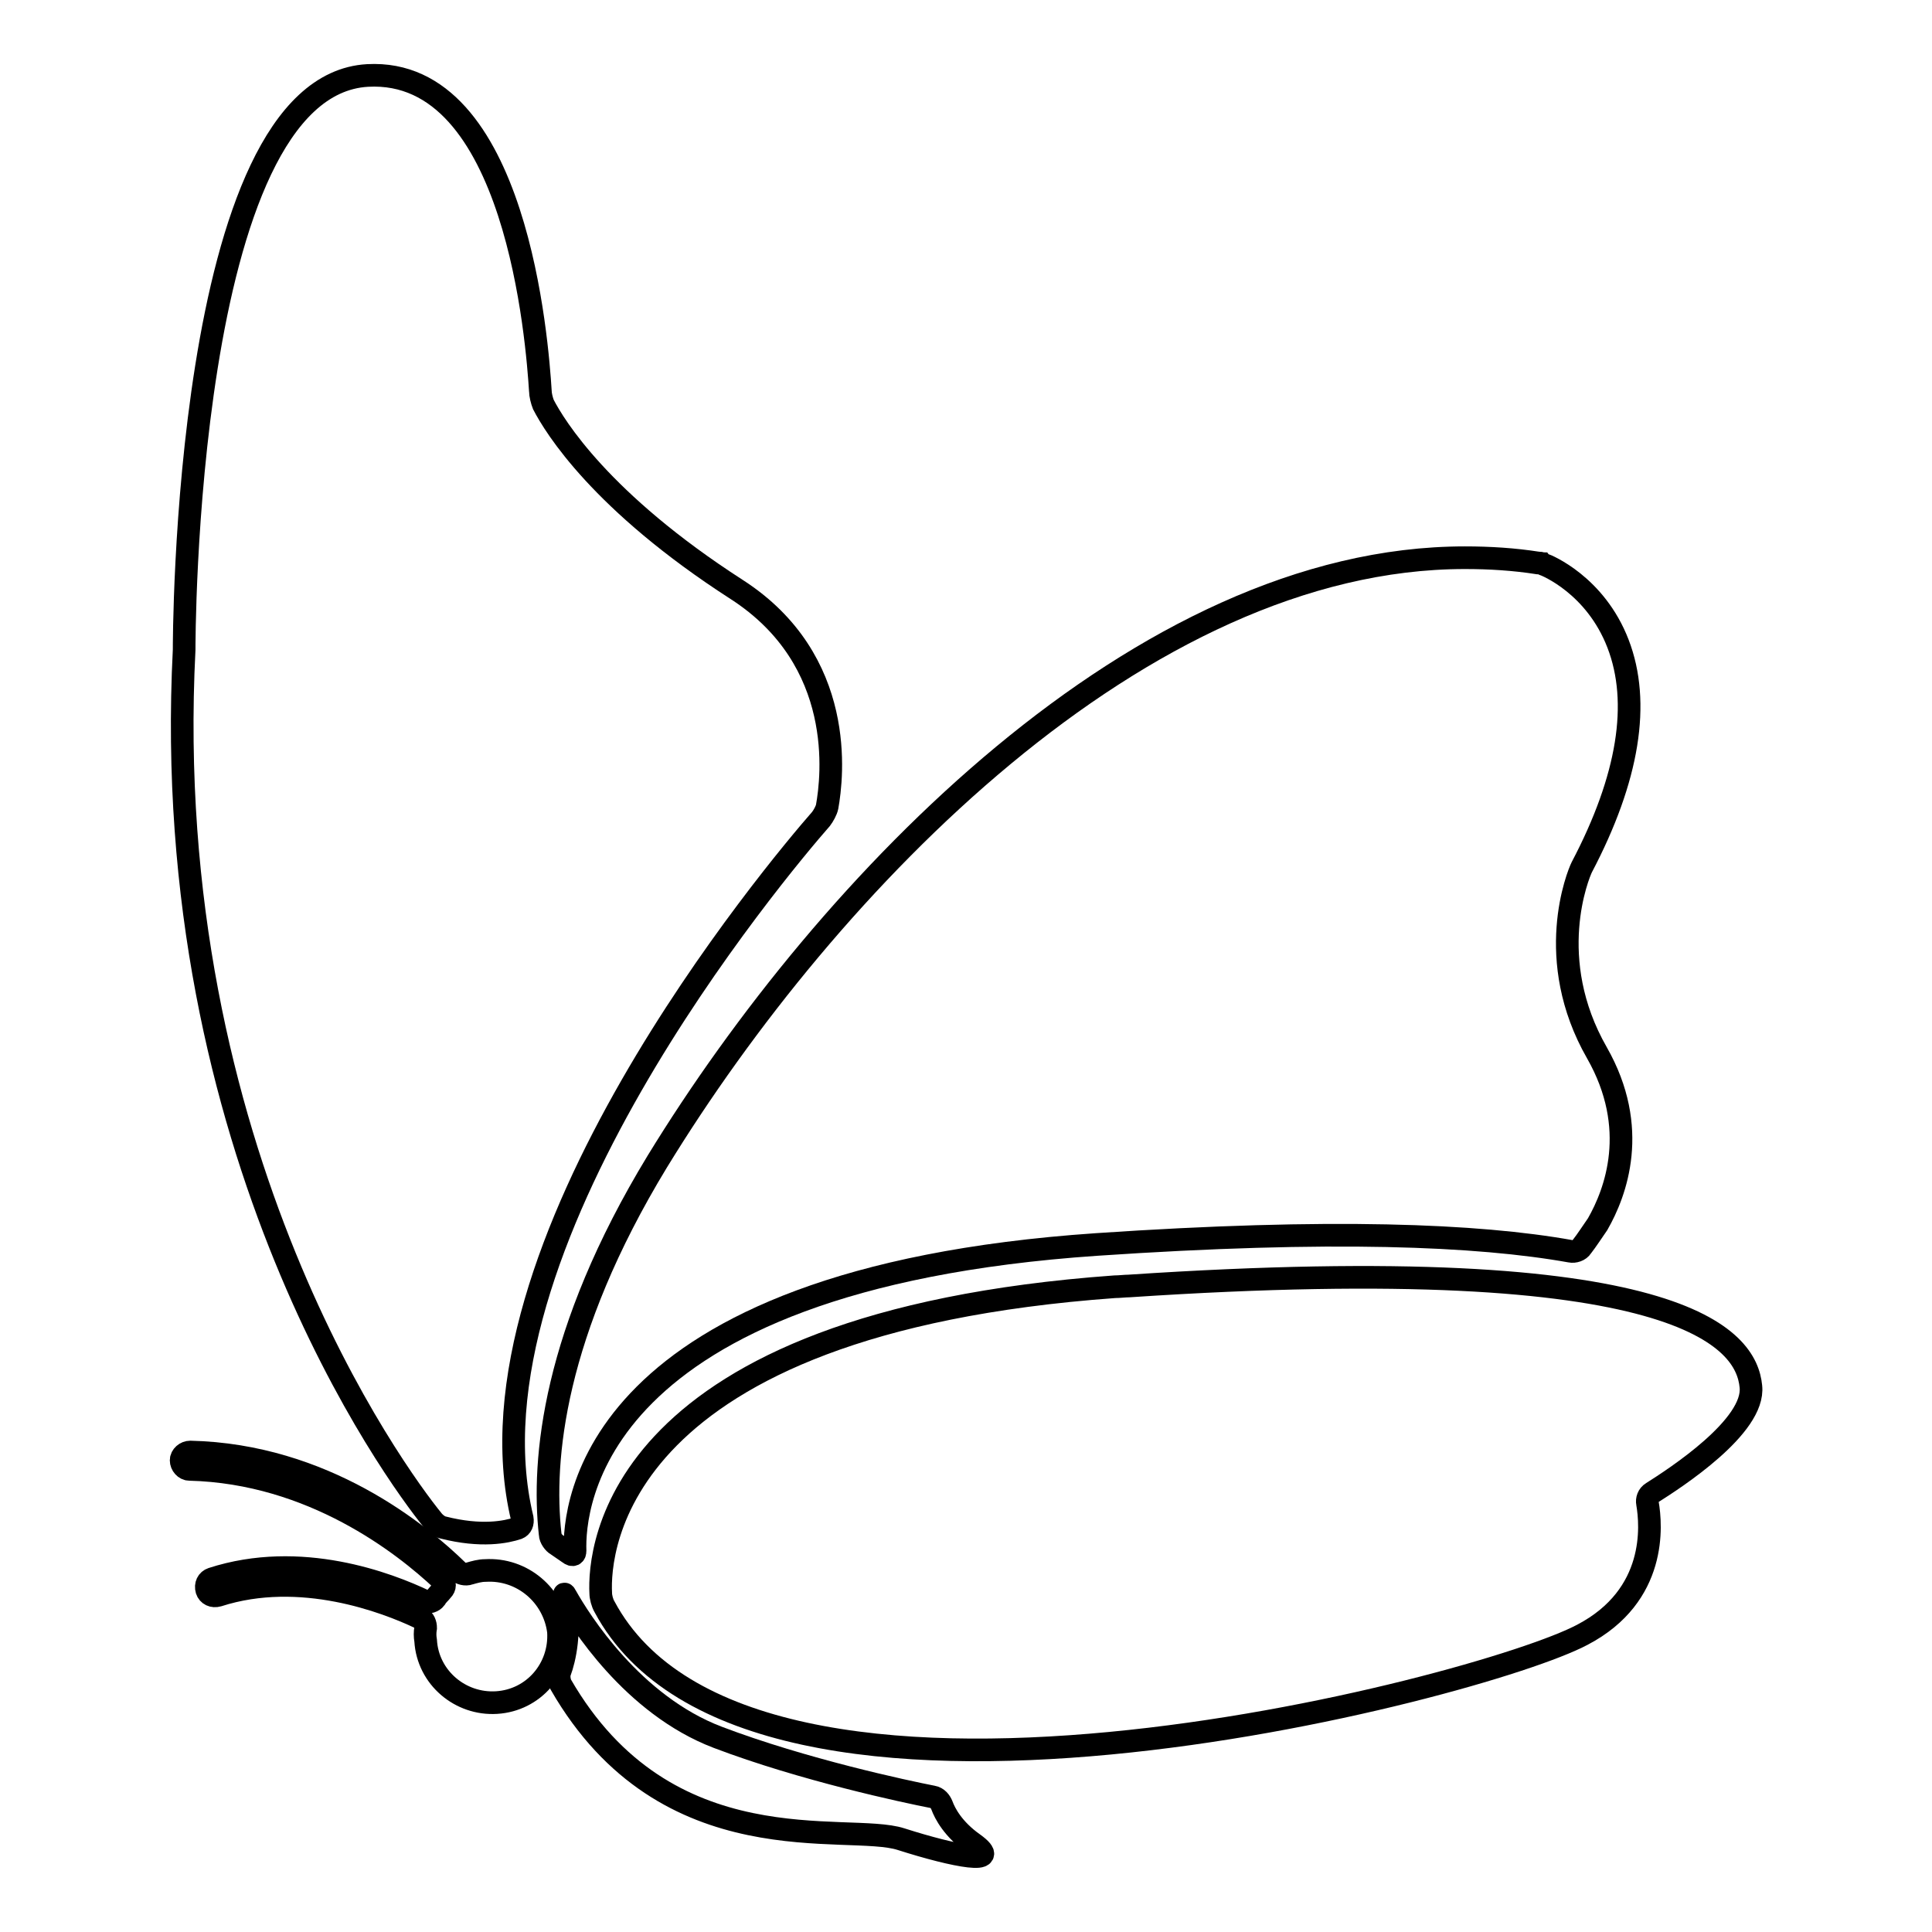
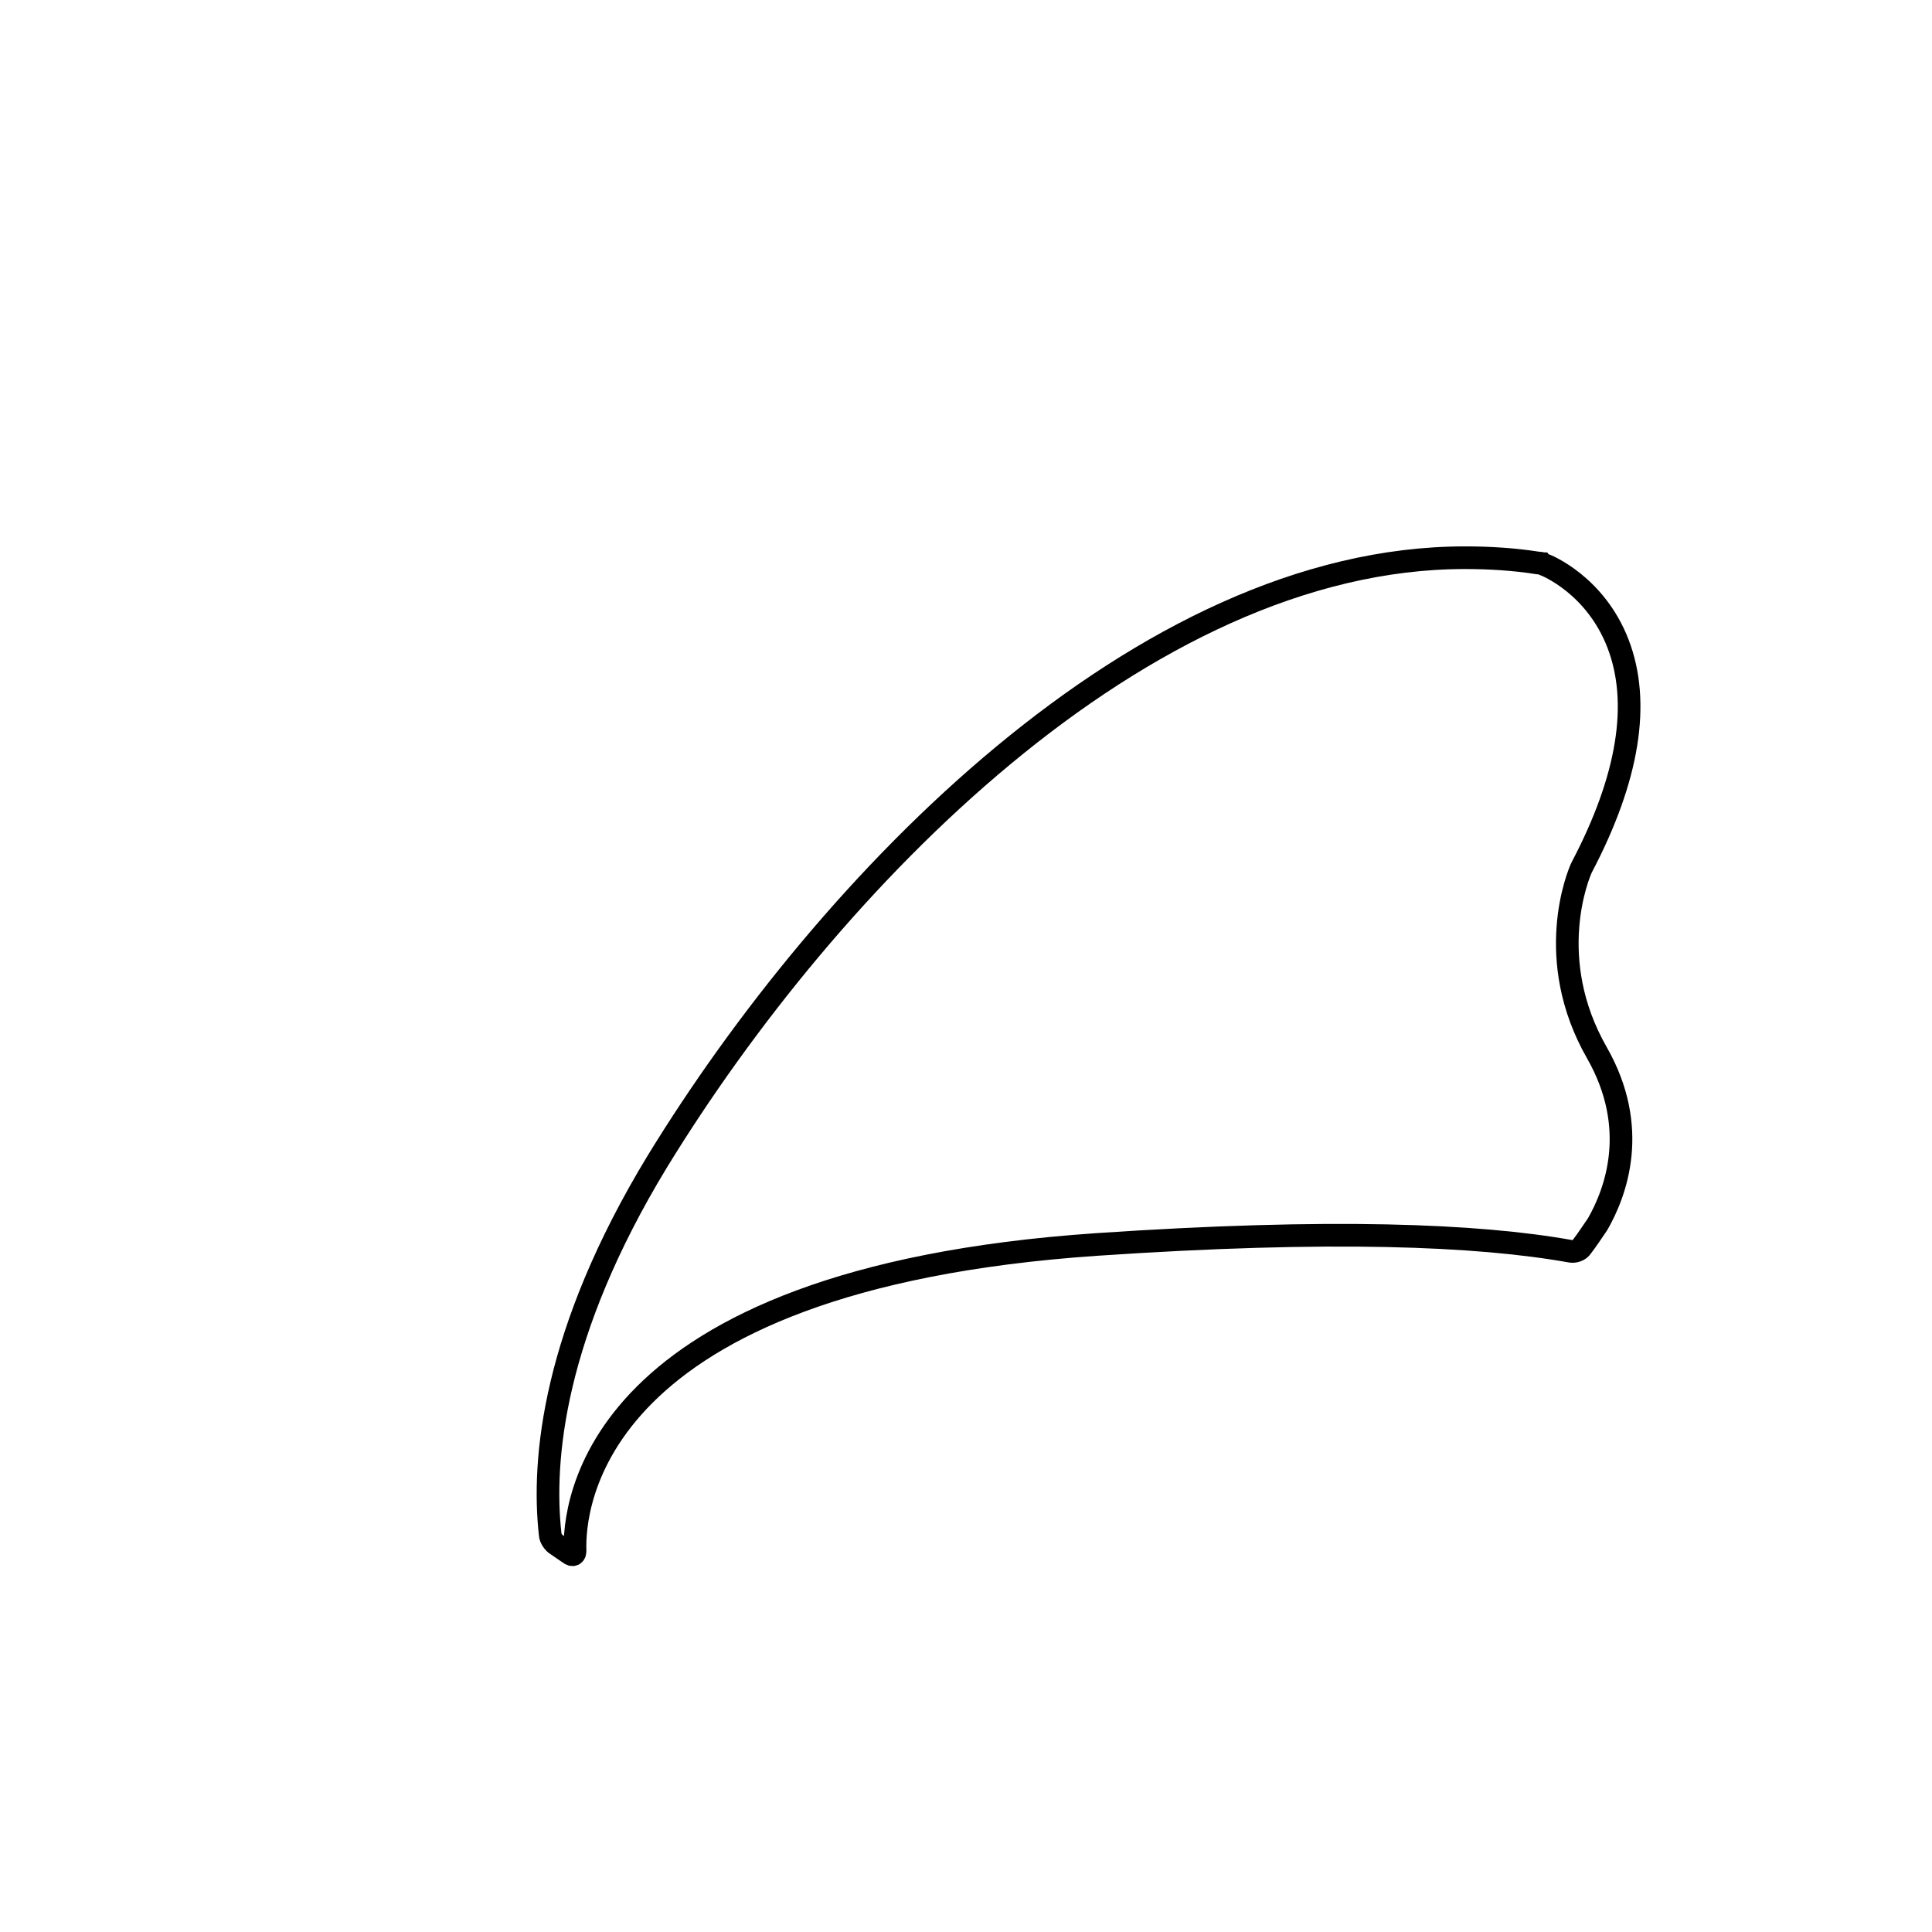
<svg xmlns="http://www.w3.org/2000/svg" version="1.1" x="0px" y="0px" viewBox="0 0 256 256" enable-background="new 0 0 256 256" xml:space="preserve">
  <g>
    <g>
-       <path stroke-width="3" fill-opacity="0" stroke="#000000" d="M58.7,202.4c5.1,1.3,8.4,0.6,9.9,0.1c0.5-0.2,0.7-0.7,0.6-1.3c-8.6-35.7,33.9-86.2,39.6-92.7c0.3-0.4,0.7-1.1,0.8-1.6c0.7-3.9,2.6-19.4-12-28.8C79.6,66.5,73.5,56.5,72,53.6c-0.2-0.5-0.4-1.3-0.4-1.8C71.2,45.5,68.5,8.9,48.7,10c-24.5,1.4-24.3,76.1-24.3,76.1c-3.4,66.7,28.1,109.4,32.9,115.3C57.6,201.8,58.2,202.3,58.7,202.4z" />
      <path stroke-width="3" fill-opacity="0" stroke="#000000" d="M76.2,205.5c-0.2-5.7,1.8-36,69.1-40.6c31-2.1,50.5-1.3,62.8,0.9c0.5,0.1,1.2-0.1,1.5-0.6c0.7-0.9,1.4-2,2.1-3c2.4-4.2,5.6-12.7-0.1-22.7c-7.1-12.4-2.5-23.6-2-24.6c6.2-11.8,7.8-21.8,4.8-29.6c-3-7.8-9.5-10.4-9.8-10.5c0,0-0.1,0-0.2-0.1c-0.1,0-0.3-0.1-0.4-0.1l-0.2,0c-3.2-0.5-6.4-0.7-9.7-0.7c-42.9,0-84.4,43.1-107,80c-13.8,22.7-15.3,39.5-14.2,49.4c0,0.5,0.5,1.2,0.9,1.4l1.6,1.1C75.9,206.2,76.2,206,76.2,205.5z" />
-       <path stroke-width="3" fill-opacity="0" stroke="#000000" d="M149.6,170.4c-0.5,0-1.3,0.1-1.9,0.1c-66.4,4.8-68.4,34.9-68.1,40.6c0,0.5,0.2,1.3,0.5,1.8c19.3,36.1,116.1,10.9,129.6,3.7c9.9-5.2,9.1-14.5,8.6-17.4c-0.1-0.5,0.1-1.1,0.6-1.4c3-1.9,13.7-8.8,13.1-14.1C231.4,177.5,223.1,165.5,149.6,170.4z" />
-       <path stroke-width="3" fill-opacity="0" stroke="#000000" d="M64.3,208.1c-0.7,0-1.4,0.2-2.1,0.4c-0.5,0.2-1.2,0-1.5-0.3c-5.1-5-17.8-15.4-35.5-15.8c-0.6,0-1.2,0.5-1.2,1.1c0,0.6,0.5,1.2,1.1,1.2c16.3,0.4,28.4,9.9,33.5,14.7c0.4,0.4,0.4,0.9,0,1.3c-0.3,0.4-0.7,0.7-0.9,1.1c-0.3,0.4-0.9,0.6-1.3,0.4c-5-2.4-16.6-6.8-28.3-3c-0.6,0.2-0.9,0.8-0.7,1.5c0.2,0.6,0.8,0.9,1.5,0.7c10.9-3.5,22.2,0.8,26.8,3c0.5,0.2,0.7,0.8,0.7,1.3c-0.1,0.6-0.1,1.1,0,1.7c0.3,4.9,4.6,8.5,9.4,8.2c4.9-0.3,8.5-4.5,8.2-9.4C73.4,211.4,69.2,207.8,64.3,208.1z" />
-       <path stroke-width="3" fill-opacity="0" stroke="#000000" d="M129,244.3c-2.7-1.9-3.8-4-4.2-5.1c-0.2-0.5-0.6-1-1.2-1.1c-3.6-0.7-17.2-3.6-28.5-7.9c-11.3-4.3-18.3-15.5-20.1-18.7c-0.2-0.4-0.3-0.4-0.2,0.1c0.9,4.5,0,8.3-0.6,9.9c-0.2,0.5-0.1,1.2,0.1,1.7c14,24.3,38,18.2,45.1,20.5C126.6,246,133,247.2,129,244.3z" />
    </g>
  </g>
</svg>